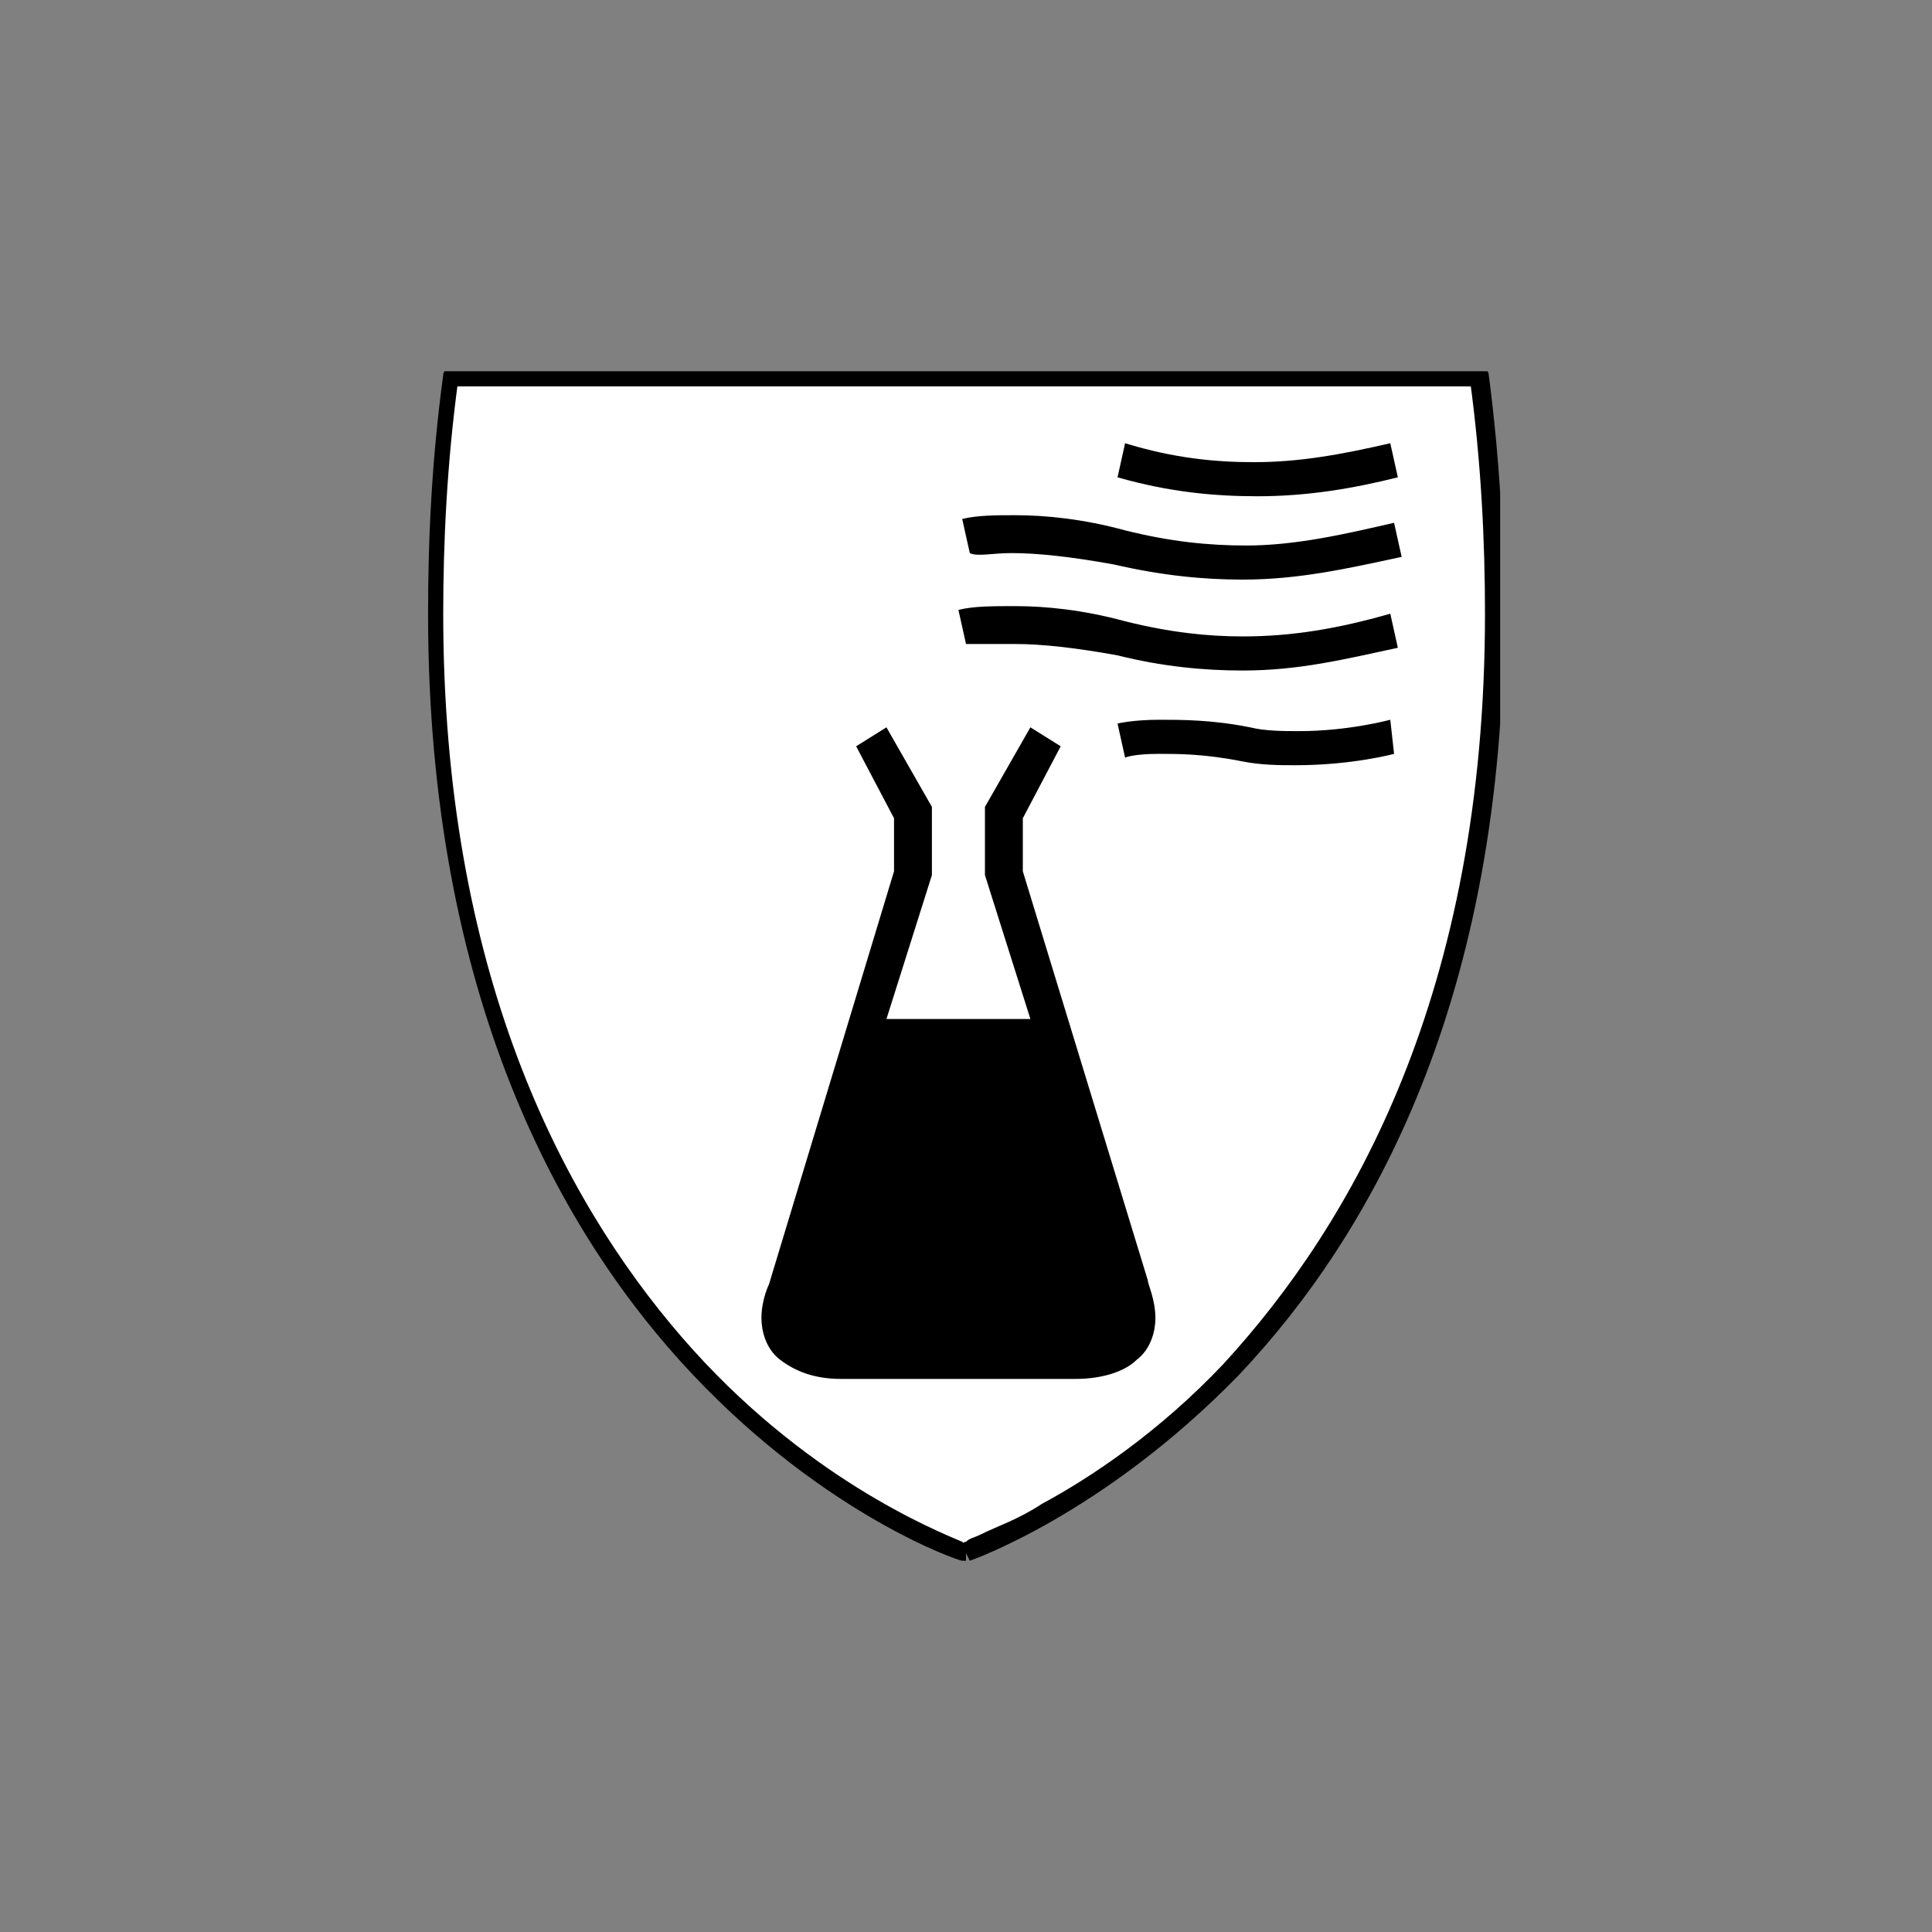
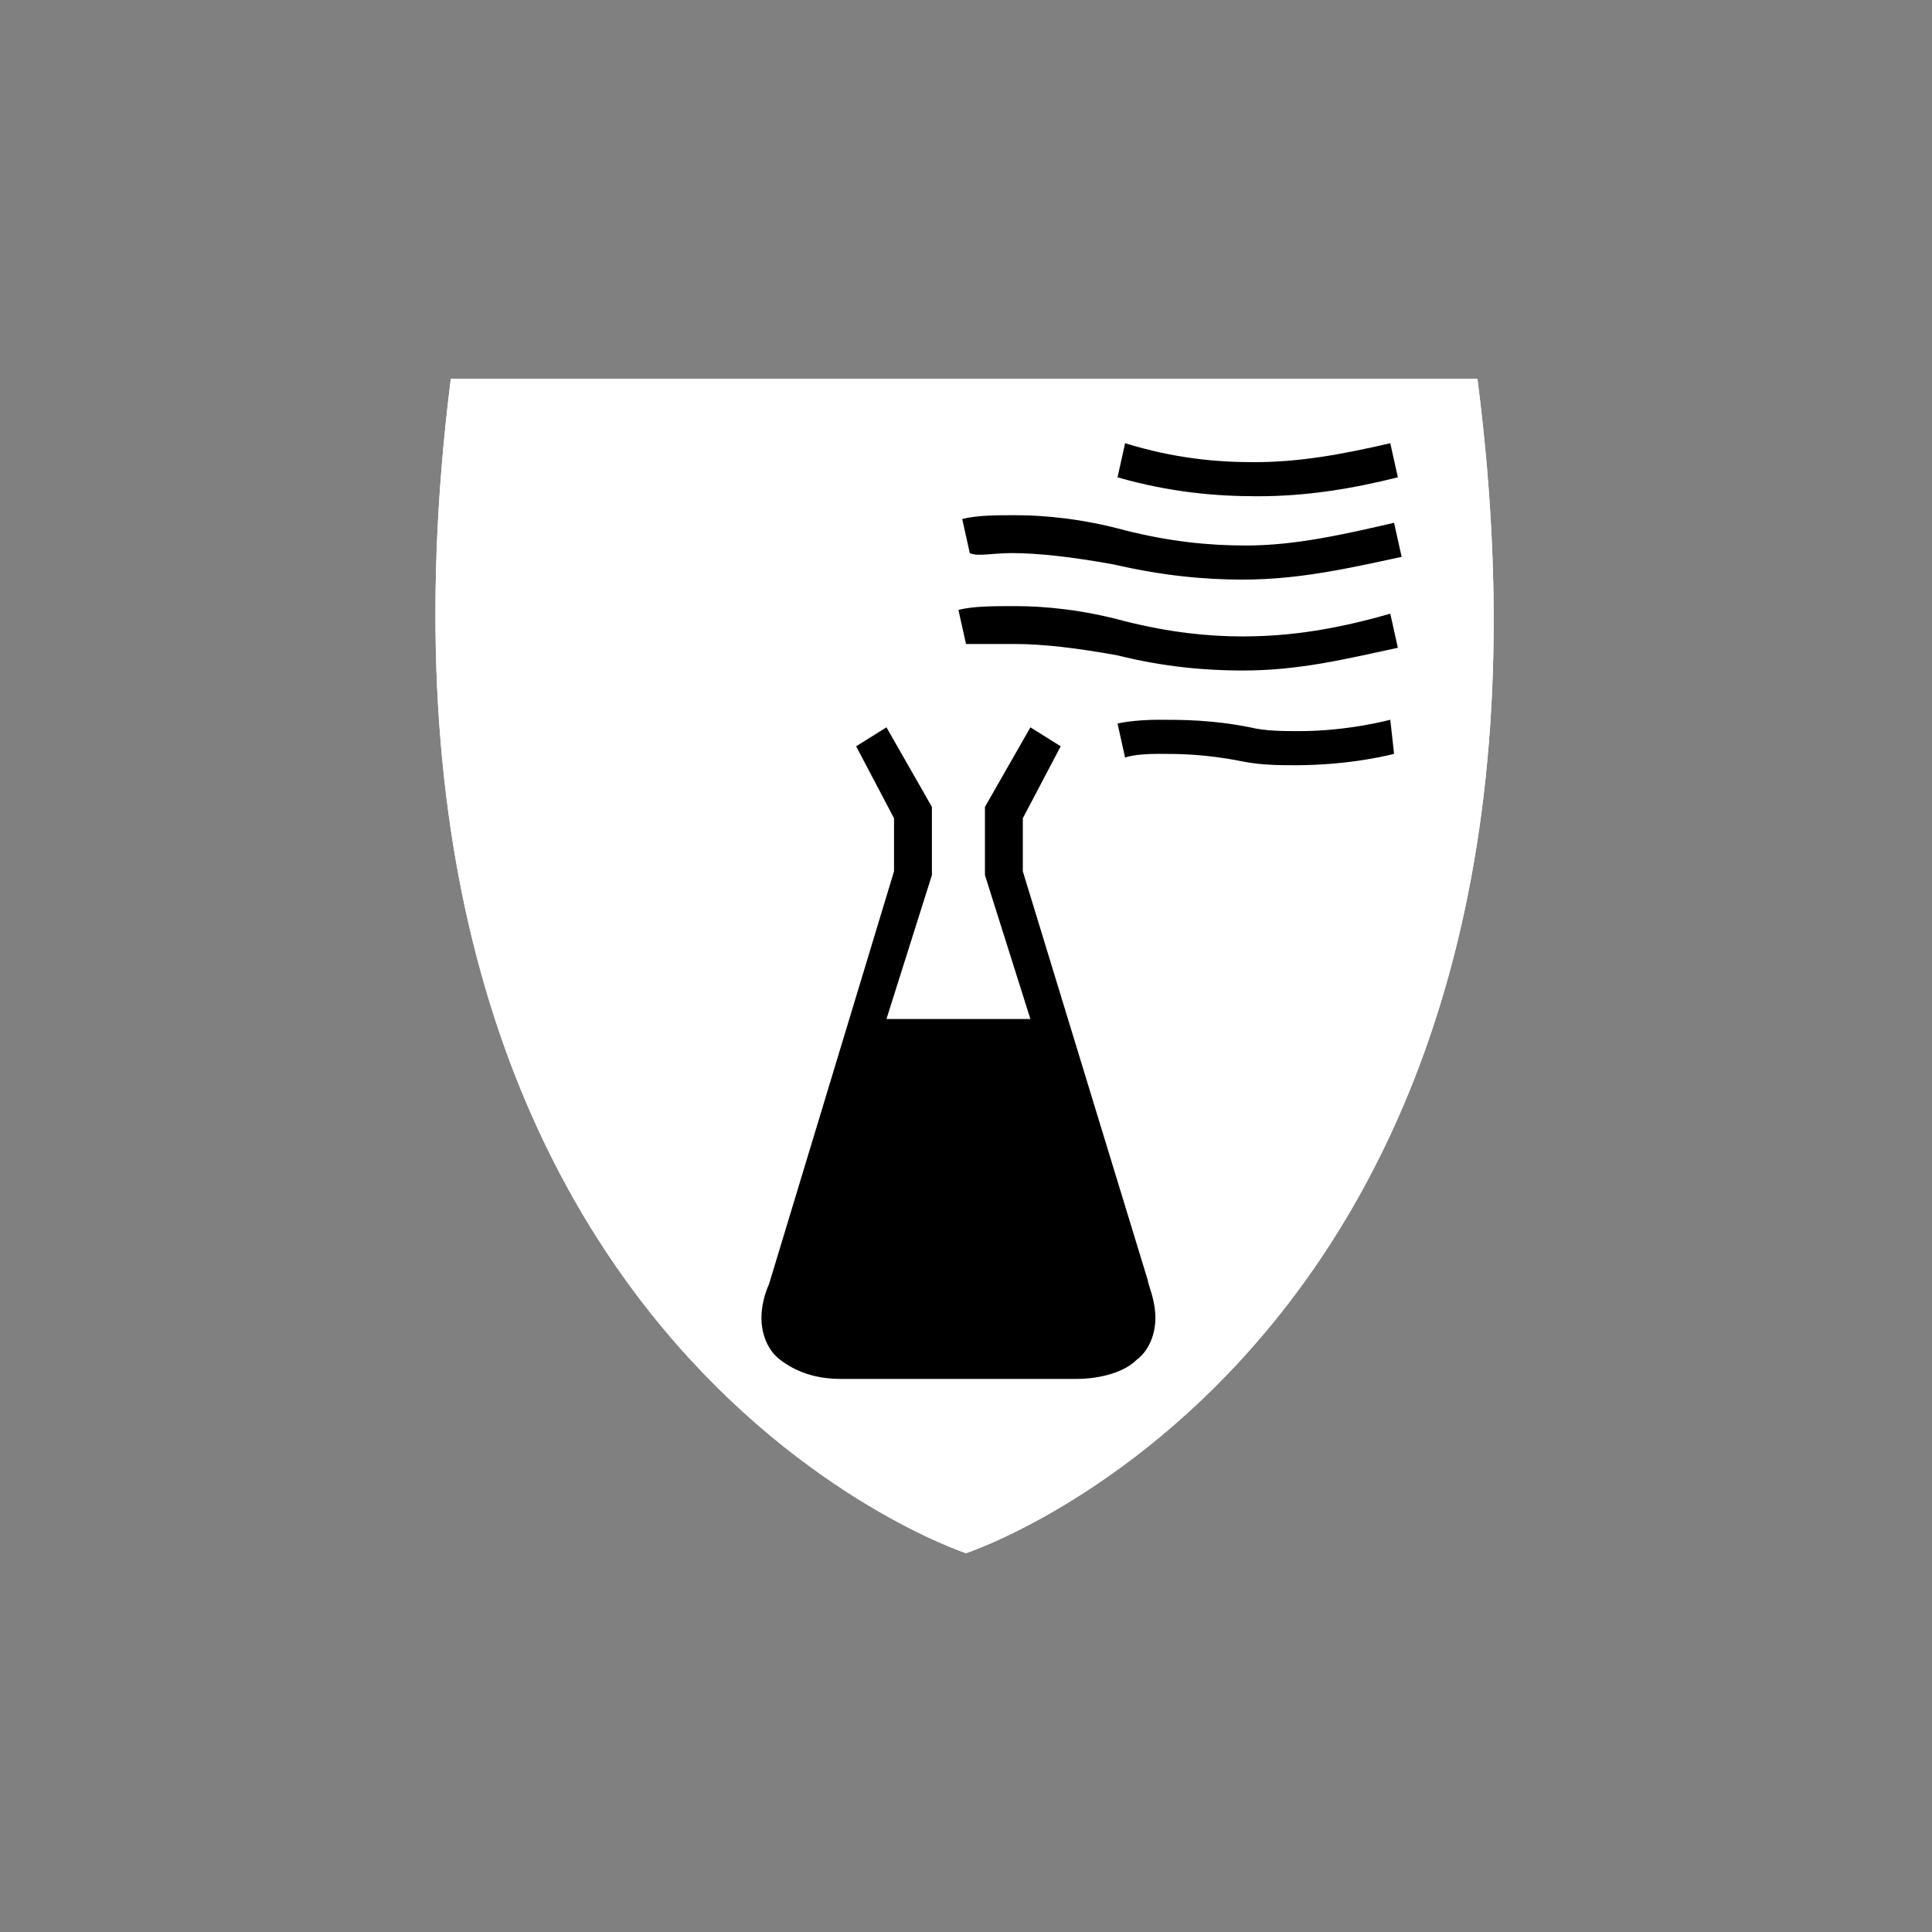
<svg xmlns="http://www.w3.org/2000/svg" xmlns:xlink="http://www.w3.org/1999/xlink" version="1.1" id="Ebene_1" x="0px" y="0px" width="51px" height="51px" viewBox="0 0 51 51" style="enable-background:new 0 0 51 51;" xml:space="preserve">
  <rect x="0" y="0" width="51" height="51" fill="#808080" stroke="none" />
  <style type="text/css">
	.st0{clip-path:url(#SVGID_00000009559839261271434890000011949787872540231862_);fill:#FFFFFF;}
	.st1{clip-path:url(#SVGID_00000079451057731788802640000008603917306570588830_);fill:#FFFFFF;}
	.st2{clip-path:url(#SVGID_00000005981858171846733190000010131746475385586609_);}
	.st3{clip-path:url(#SVGID_00000060749927269461647930000005573116817591672486_);}
</style>
  <g>
    <g>
      <defs>
        <rect id="SVGID_1_" x="11.3" y="9.8" width="28.3" height="31.4" />
      </defs>
      <clipPath id="SVGID_00000119836789945706211480000001287833359896603568_">
        <use xlink:href="#SVGID_1_" style="overflow:visible;" />
      </clipPath>
      <path style="clip-path:url(#SVGID_00000119836789945706211480000001287833359896603568_);fill:#FFFFFF;" d="M25.5,41    c0,0-16.8-5.5-13.6-31H39C42.3,35.5,25.5,41,25.5,41" />
    </g>
    <g>
      <defs>
        <rect id="SVGID_00000041285386306826956480000016060013874556780171_" x="11.3" y="9.8" width="28.3" height="31.4" />
      </defs>
      <clipPath id="SVGID_00000165229827025799605900000017753120776471916709_">
        <use xlink:href="#SVGID_00000041285386306826956480000016060013874556780171_" style="overflow:visible;" />
      </clipPath>
      <path style="clip-path:url(#SVGID_00000165229827025799605900000017753120776471916709_);fill:#FFFFFF;" d="M25.5,41    c0,0-16.8-5.5-13.6-31H39C42.3,35.5,25.5,41,25.5,41" />
    </g>
    <g>
      <defs>
-         <rect id="SVGID_00000078006026636474543210000000584302341131928509_" x="11.3" y="9.8" width="28.3" height="31.4" />
-       </defs>
+         </defs>
      <clipPath id="SVGID_00000070111701308030766490000015384088027875276706_">
        <use xlink:href="#SVGID_00000078006026636474543210000000584302341131928509_" style="overflow:visible;" />
      </clipPath>
-       <path style="clip-path:url(#SVGID_00000070111701308030766490000015384088027875276706_);" d="M25.5,41l0.1-0.2c0,0-0.1,0-0.2-0.1    c-0.7-0.3-4.2-1.7-7.4-5.4s-6.3-9.7-6.3-19.1c0-1.9,0.1-4,0.4-6.2h-0.2v0.2H39V10h-0.2c0.3,2.2,0.4,4.3,0.4,6.2    c0,10-3.5,16.1-6.9,19.8c-1.7,1.8-3.5,3-4.8,3.7c-0.6,0.4-1.2,0.6-1.6,0.8c-0.2,0.1-0.3,0.1-0.4,0.2c-0.1,0-0.1,0.1-0.1,0.1    L25.5,41l0.1-0.2L25.5,41l0.1,0.2c0,0,3.5-1.2,7.1-4.9c3.5-3.7,7-9.9,7-20.1c0-1.9-0.1-4-0.4-6.3c0-0.1-0.1-0.2-0.2-0.2H11.9    c-0.1,0-0.2,0.1-0.2,0.2c-0.3,2.2-0.4,4.3-0.4,6.3c0,10.1,3.5,16.4,7,20.1s7,4.9,7.1,4.9h0.1V41z" />
    </g>
    <g>
      <defs>
        <rect id="SVGID_00000047749114920138234380000010682541025469794489_" x="11.3" y="9.8" width="28.3" height="31.4" />
      </defs>
      <clipPath id="SVGID_00000019675516847318290980000003247964106326945168_">
        <use xlink:href="#SVGID_00000047749114920138234380000010682541025469794489_" style="overflow:visible;" />
      </clipPath>
-       <path style="clip-path:url(#SVGID_00000019675516847318290980000003247964106326945168_);" d="M26.8,17c0.7,0,1.6,0.1,2.7,0.3    c1.2,0.3,2.3,0.4,3.3,0.4c1.5,0,2.7-0.3,4.1-0.6l-0.2-0.9c-1.4,0.4-2.6,0.6-3.9,0.6c-0.9,0-1.9-0.1-3.1-0.4    c-1.1-0.3-2.1-0.4-2.9-0.4c-0.6,0-1.1,0-1.5,0.1l0.2,0.9C25.8,17,26.2,17,26.8,17 M25.4,17.1L25.4,17.1L25.4,17.1L25.4,17.1z     M26.7,14.6c0.7,0,1.6,0.1,2.7,0.3c1.3,0.3,2.4,0.4,3.4,0.4l0,0c1.5,0,2.8-0.3,4.2-0.6l-0.2-0.9c-1.3,0.3-2.6,0.6-3.9,0.6    c-1,0-2-0.1-3.2-0.4c-1.1-0.3-2.1-0.4-2.9-0.4c-0.5,0-1,0-1.4,0.1l0.2,0.9C25.8,14.7,26.2,14.6,26.7,14.6 M34.3,19.3    c-0.4,0-0.9,0-1.3-0.1C32,19,31.2,19,30.6,19c-0.7,0-1.1,0.1-1.1,0.1l0.2,0.9c0,0,0.2-0.1,0.9-0.1c0.5,0,1.2,0,2.2,0.2    c0.5,0.1,1,0.1,1.4,0.1c1.5,0,2.6-0.3,2.6-0.3L36.7,19C36.7,19,35.6,19.3,34.3,19.3 M29.5,12.6L29.5,12.6L29.5,12.6L29.5,12.6z     M36.9,12.6l-0.2-0.9c-1.3,0.3-2.4,0.5-3.6,0.5c-1,0-2.1-0.1-3.4-0.5l-0.2,0.9c1.4,0.4,2.6,0.5,3.7,0.5    C34.5,13.1,35.7,12.9,36.9,12.6 M27,23v-1.4l1-1.9l-0.8-0.5L26,21.3v1.8l1.2,3.8h-3.8l1.2-3.8v-1.8l-1.2-2.1l-0.8,0.5l1,1.9V23    l-3.3,10.9c0,0-0.2,0.4-0.2,0.9c0,0.3,0.1,0.8,0.5,1.1s0.9,0.5,1.6,0.5h6.2c0.7,0,1.3-0.2,1.6-0.5c0.4-0.3,0.5-0.8,0.5-1.1    c0-0.5-0.2-0.9-0.2-1L27,23z" />
+       <path style="clip-path:url(#SVGID_00000019675516847318290980000003247964106326945168_);" d="M26.8,17c0.7,0,1.6,0.1,2.7,0.3    c1.2,0.3,2.3,0.4,3.3,0.4c1.5,0,2.7-0.3,4.1-0.6l-0.2-0.9c-1.4,0.4-2.6,0.6-3.9,0.6c-0.9,0-1.9-0.1-3.1-0.4    c-1.1-0.3-2.1-0.4-2.9-0.4c-0.6,0-1.1,0-1.5,0.1l0.2,0.9M25.4,17.1L25.4,17.1L25.4,17.1L25.4,17.1z     M26.7,14.6c0.7,0,1.6,0.1,2.7,0.3c1.3,0.3,2.4,0.4,3.4,0.4l0,0c1.5,0,2.8-0.3,4.2-0.6l-0.2-0.9c-1.3,0.3-2.6,0.6-3.9,0.6    c-1,0-2-0.1-3.2-0.4c-1.1-0.3-2.1-0.4-2.9-0.4c-0.5,0-1,0-1.4,0.1l0.2,0.9C25.8,14.7,26.2,14.6,26.7,14.6 M34.3,19.3    c-0.4,0-0.9,0-1.3-0.1C32,19,31.2,19,30.6,19c-0.7,0-1.1,0.1-1.1,0.1l0.2,0.9c0,0,0.2-0.1,0.9-0.1c0.5,0,1.2,0,2.2,0.2    c0.5,0.1,1,0.1,1.4,0.1c1.5,0,2.6-0.3,2.6-0.3L36.7,19C36.7,19,35.6,19.3,34.3,19.3 M29.5,12.6L29.5,12.6L29.5,12.6L29.5,12.6z     M36.9,12.6l-0.2-0.9c-1.3,0.3-2.4,0.5-3.6,0.5c-1,0-2.1-0.1-3.4-0.5l-0.2,0.9c1.4,0.4,2.6,0.5,3.7,0.5    C34.5,13.1,35.7,12.9,36.9,12.6 M27,23v-1.4l1-1.9l-0.8-0.5L26,21.3v1.8l1.2,3.8h-3.8l1.2-3.8v-1.8l-1.2-2.1l-0.8,0.5l1,1.9V23    l-3.3,10.9c0,0-0.2,0.4-0.2,0.9c0,0.3,0.1,0.8,0.5,1.1s0.9,0.5,1.6,0.5h6.2c0.7,0,1.3-0.2,1.6-0.5c0.4-0.3,0.5-0.8,0.5-1.1    c0-0.5-0.2-0.9-0.2-1L27,23z" />
    </g>
  </g>
</svg>